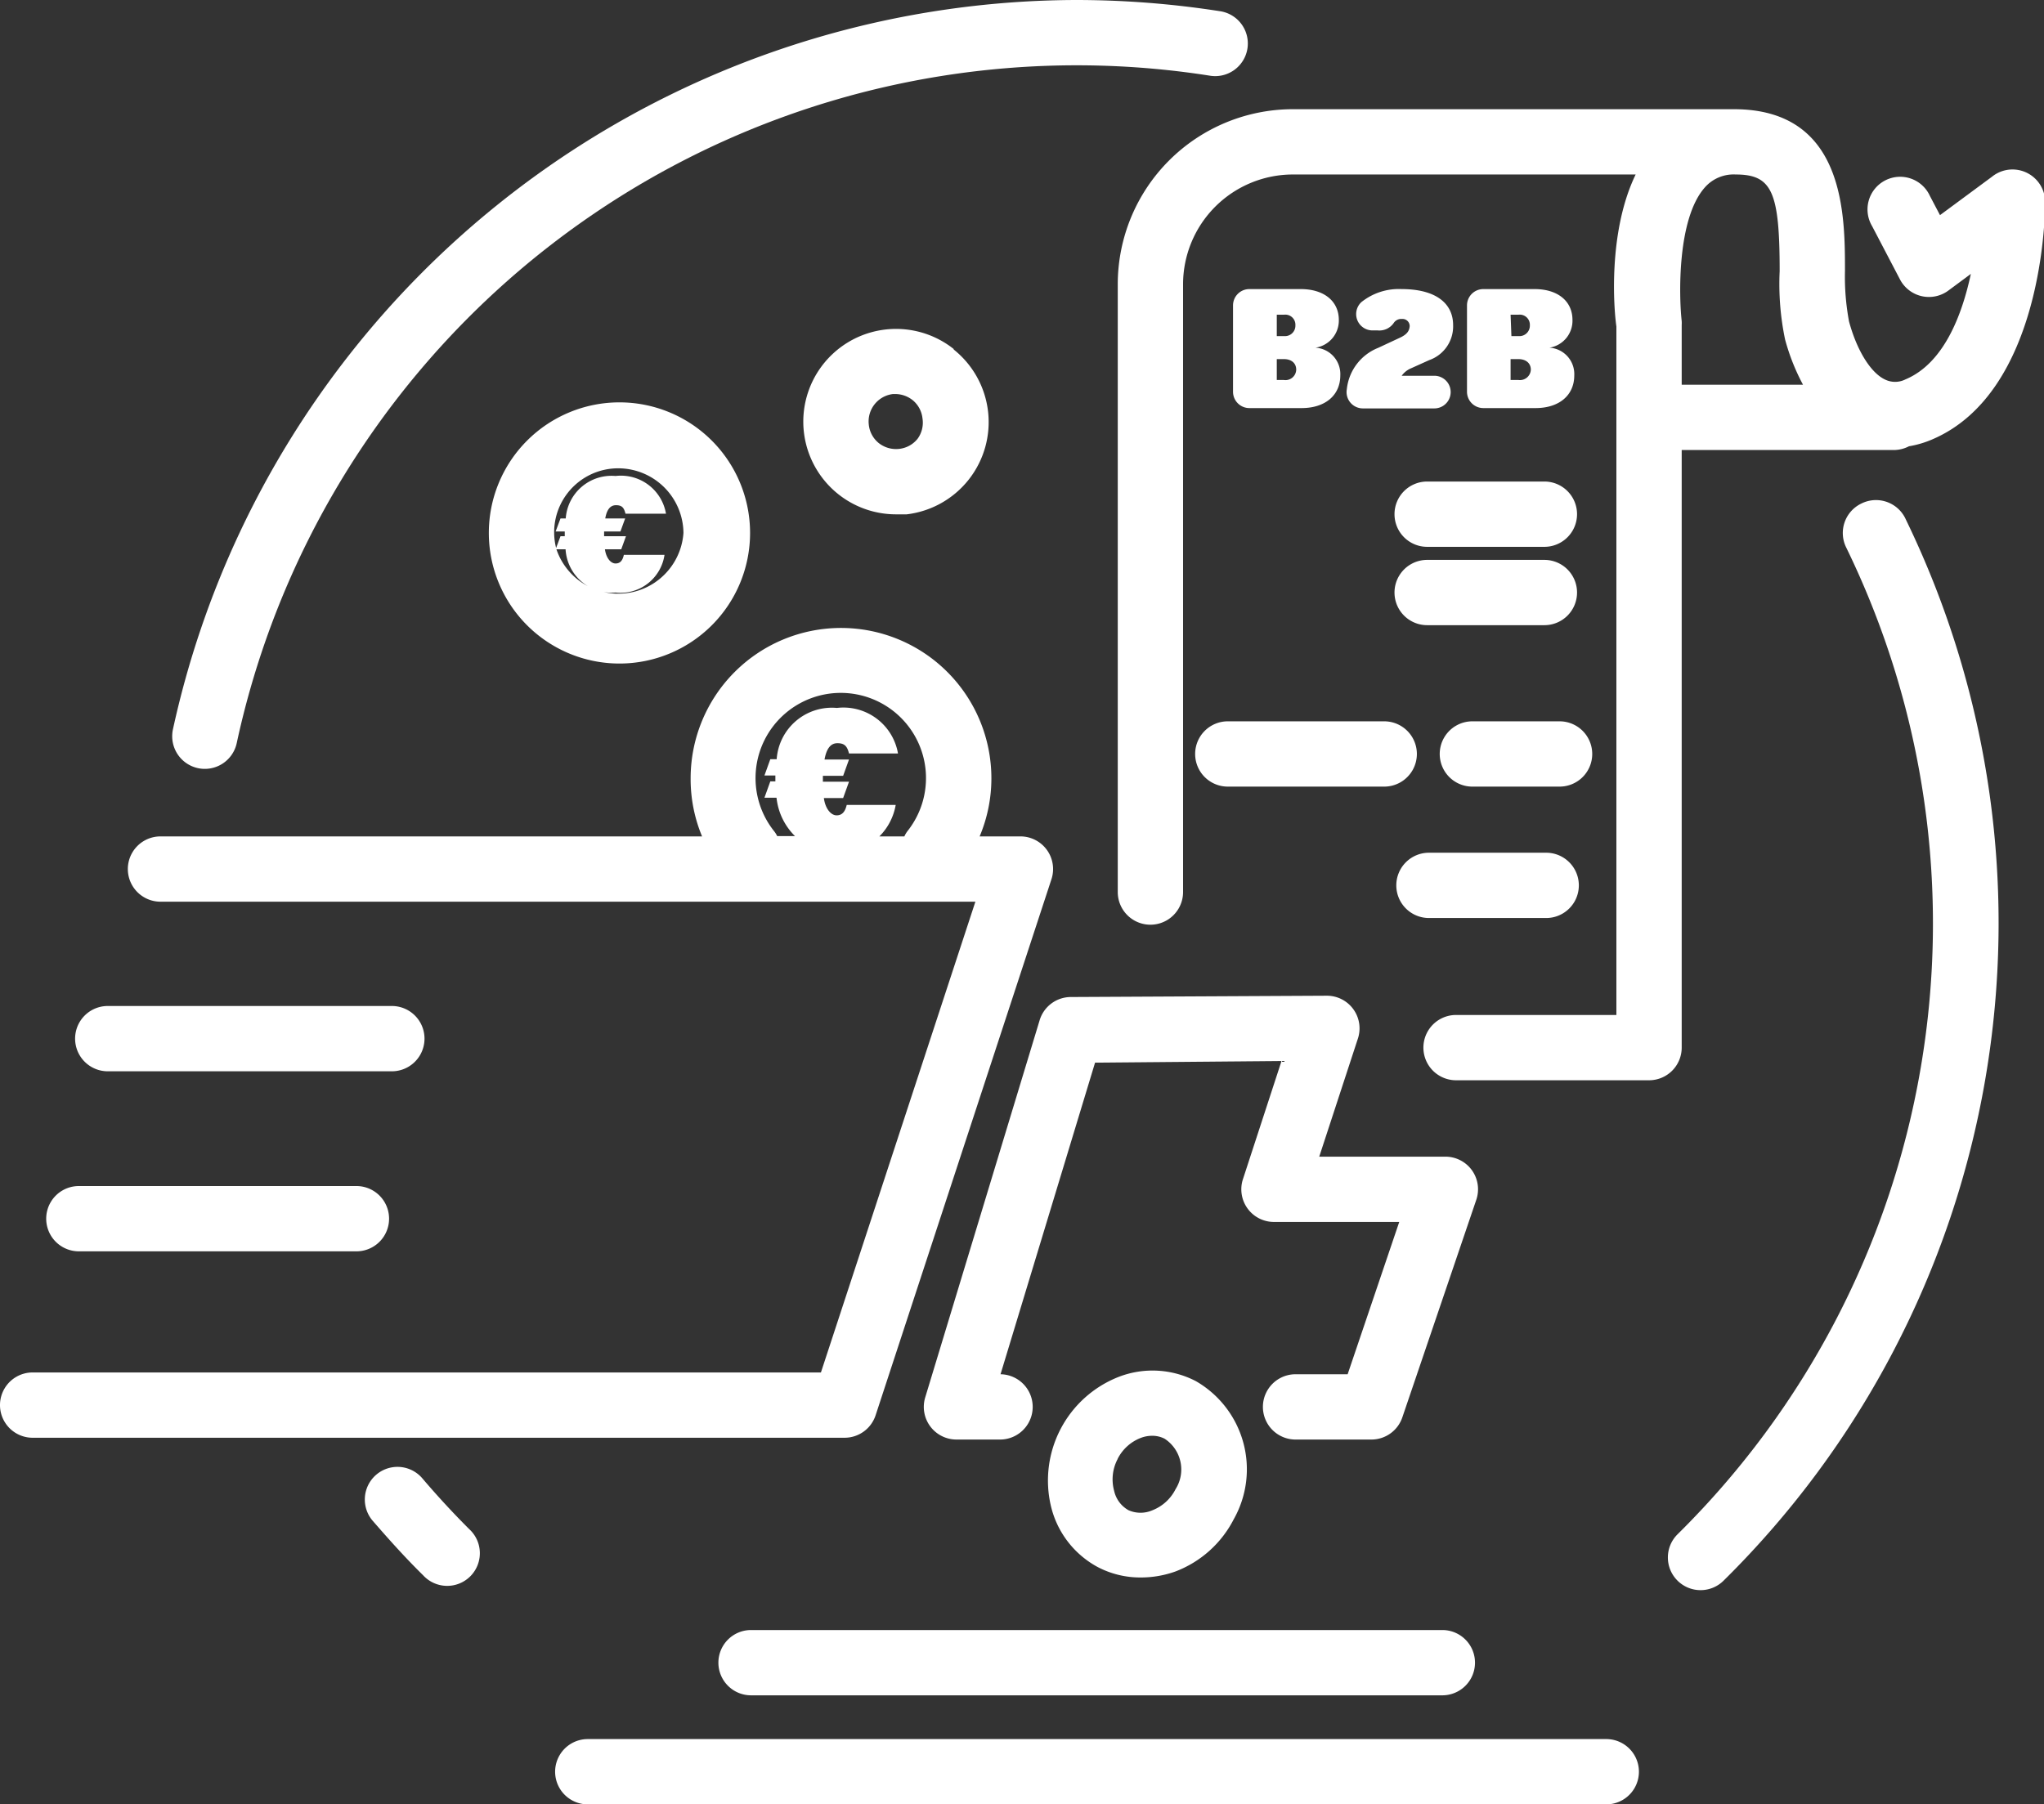
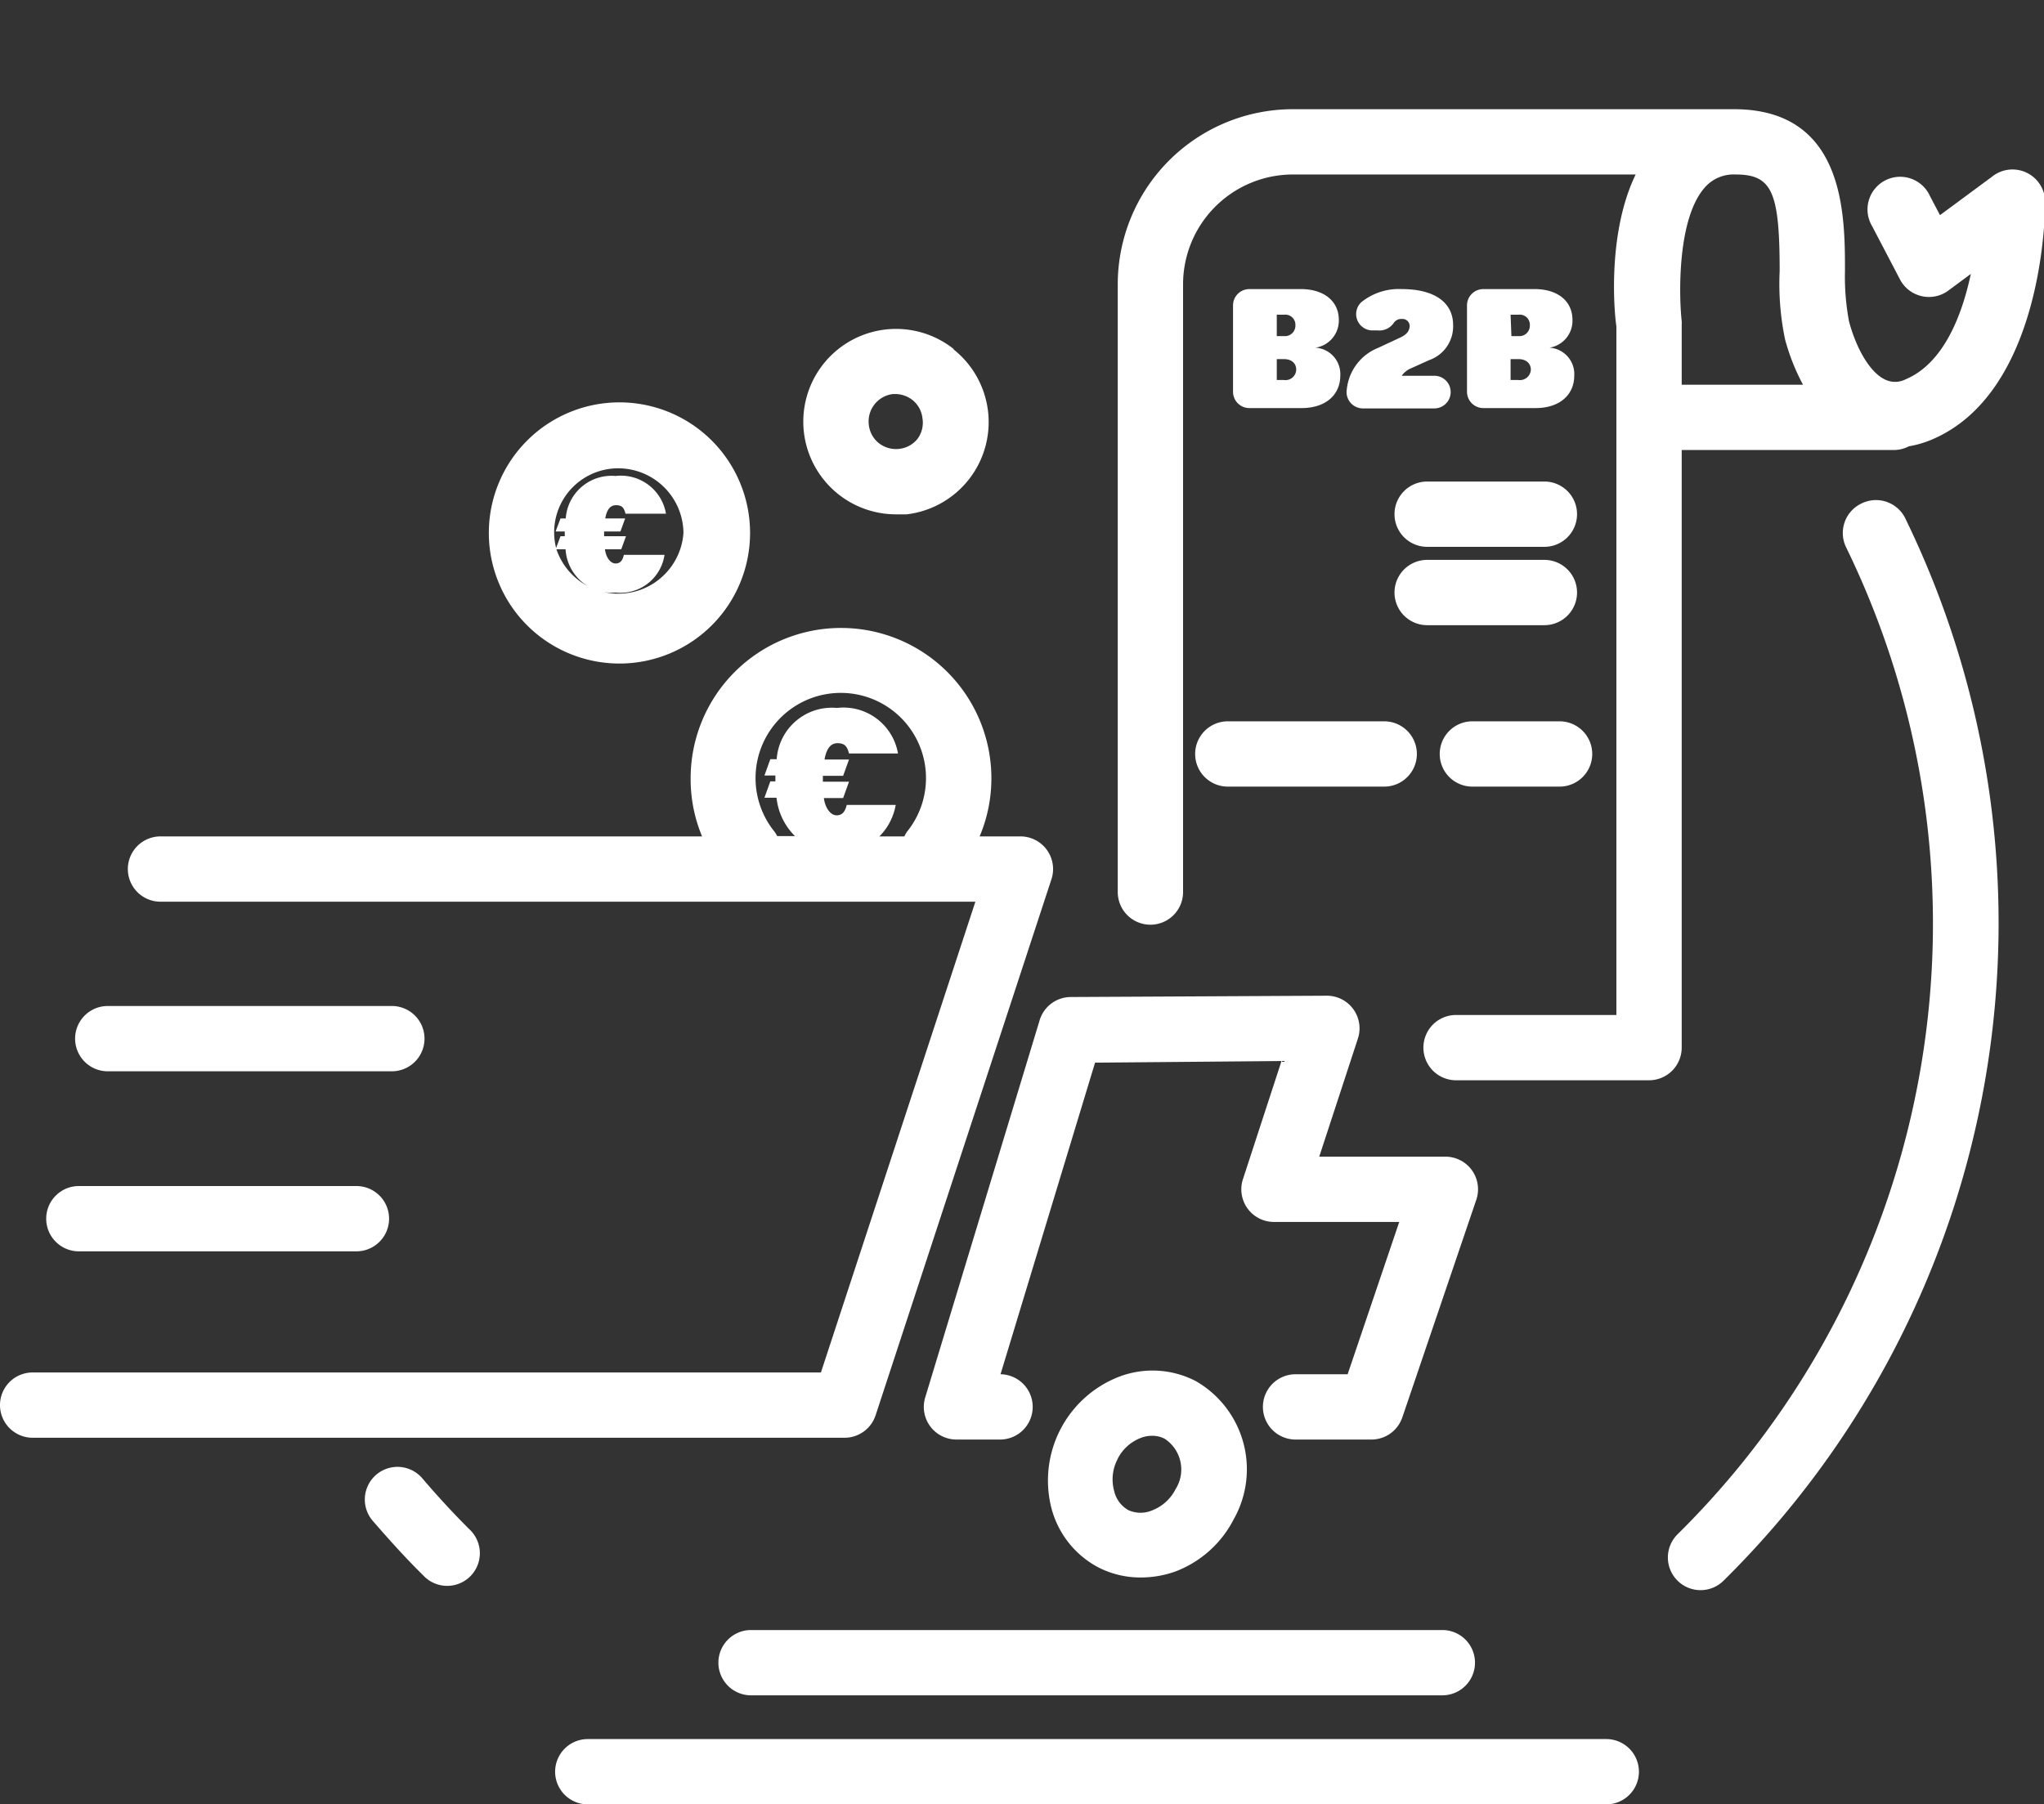
<svg xmlns="http://www.w3.org/2000/svg" viewBox="0 0 125.19 110.54">
  <rect x="0" y="0" width="125.19" height="110.54" fill="#333333" stroke="none" />
  <title>netto-versandkosten</title>
  <g id="Ebene_2" data-name="Ebene 2">
    <g id="Ebene_2-2" data-name="Ebene 2">
      <path fill="#ffffff" d="M44,101.86a2,2,0,0,0,2,2h0l42.34,0a2,2,0,0,0,0-4h0L46,99.86A2,2,0,0,0,44,101.86Z" />
      <path fill="#ffffff" d="M98.38,106.54H36a2,2,0,0,0,0,4H98.38a2,2,0,0,0,0-4Z" />
      <path fill="#ffffff" d="M25.87,90.57a2,2,0,0,0-3.05,2.59c1,1.15,2,2.27,3.09,3.34a2,2,0,1,0,2.82-2.83C27.74,92.68,26.78,91.64,25.87,90.57Z" />
-       <path fill="#ffffff" d="M12.13,47.06a2,2,0,0,0,2.37-1.54A52.63,52.63,0,0,1,74.06,4.63,2,2,0,1,0,74.68.68,57.37,57.37,0,0,0,65.88,0,56.78,56.78,0,0,0,10.59,44.69,2,2,0,0,0,12.13,47.06Z" />
      <path fill="#ffffff" d="M114,30.85a2,2,0,0,0-.93,2.68A52.58,52.58,0,0,1,102.74,94a2,2,0,0,0,0,2.83,2,2,0,0,0,2.83,0,56.61,56.61,0,0,0,11.16-65A2,2,0,0,0,114,30.85Z" />
      <path fill="#ffffff" d="M63.67,62.52l-7,23.08a2,2,0,0,0,1.91,2.59h2.64a2,2,0,0,0,.06-4L67.07,65.1,78.49,65l-2.35,7.2A2,2,0,0,0,78,74.86h7.7l-3.16,9.33H79.35a2,2,0,0,0,0,4H84a2,2,0,0,0,1.89-1.36L90.42,73.5a2,2,0,0,0-.27-1.81,2,2,0,0,0-1.63-.83H80.8l2.36-7.21A2,2,0,0,0,81.25,61l-15.67.08A2,2,0,0,0,63.67,62.52Z" />
      <path fill="#ffffff" d="M6.6,65.63H24a2,2,0,1,0,0-4H6.6a2,2,0,0,0,0,4Z" />
      <path fill="#ffffff" d="M4.83,76.66h17a2,2,0,0,0,0-4h-17a2,2,0,1,0,0,4Z" />
      <path fill="#ffffff" d="M67.23,96a5.59,5.59,0,0,0,2.61.64A6.27,6.27,0,0,0,72,96.27a6.68,6.68,0,0,0,3.56-3.19,6.23,6.23,0,0,0-2.32-8.47,5.75,5.75,0,0,0-4.72-.26,6.82,6.82,0,0,0-4.15,7.93A5.74,5.74,0,0,0,67.23,96Zm1.22-6.62a2.66,2.66,0,0,1,1.42-1.29,1.93,1.93,0,0,1,.7-.13,1.64,1.64,0,0,1,.76.18A2.25,2.25,0,0,1,72,91.23a2.68,2.68,0,0,1-1.41,1.29,1.82,1.82,0,0,1-1.47,0,1.8,1.8,0,0,1-.88-1.18A2.66,2.66,0,0,1,68.45,89.39Z" />
      <path fill="#ffffff" d="M53.63,86.7,64.4,53.86a2,2,0,0,0-1.9-2.62H60a9.13,9.13,0,0,0,.72-3.56,9.21,9.21,0,0,0-18.42,0A9.12,9.12,0,0,0,43,51.24H9.83a2,2,0,1,0,0,4H59.74L50.28,84.08H2a2,2,0,0,0,0,4H51.73A2,2,0,0,0,53.63,86.7ZM47.38,50.88a5.22,5.22,0,1,1,8.23,0,1.65,1.65,0,0,0-.22.36H53.86a3.59,3.59,0,0,0,1-1.93h-3c-.1.43-.29.64-.62.64s-.69-.38-.78-1.06h1.18l.36-1h-1.6v-.36h1.24l.36-1H50.5c.11-.61.34-1,.79-1s.6.2.71.63h3a3.39,3.39,0,0,0-3.74-2.79,3.39,3.39,0,0,0-3.69,3.14h-.39l-.36,1h.67v.36h-.31l-.36,1h.74a3.87,3.87,0,0,0,1.13,2.35H47.6A1.65,1.65,0,0,0,47.38,50.88Z" />
      <path fill="#ffffff" d="M103,64.18V27.57h13a2.05,2.05,0,0,0,.92-.23,6.18,6.18,0,0,0,1.4-.41c6.86-2.9,6.94-14,6.94-14.49A2,2,0,0,0,122,10.83l-3.18,2.35L118.2,12a2,2,0,1,0-3.54,1.85l1.7,3.25a2,2,0,0,0,3,.68l1.35-1c-.55,2.56-1.67,5.48-4,6.46a1.41,1.41,0,0,1-1.28,0c-.86-.42-1.7-1.77-2.18-3.54A14.84,14.84,0,0,1,113,16.6c0-3.46,0-9.91-6.8-9.91H79.18A10.73,10.73,0,0,0,68.46,17.41V54.65a2,2,0,0,0,4,0V17.41a6.73,6.73,0,0,1,6.72-6.72h21C98.46,14.24,98.85,19,99,20V62.18H89.18a2,2,0,0,0,0,4H101A2,2,0,0,0,103,64.18ZM109,16.61a16.65,16.65,0,0,0,.33,4.18,13,13,0,0,0,1.1,2.78H103V19.91a1.93,1.93,0,0,0,0-.24c-.17-1.51-.29-6.27,1.42-8.19a2.34,2.34,0,0,1,1.88-.79C108.53,10.69,109,11.74,109,16.61Z" />
      <path fill="#ffffff" d="M73.2,46.19a2,2,0,0,0,2,2h9.58a2,2,0,0,0,0-4H75.2A2,2,0,0,0,73.2,46.19Z" />
      <path fill="#ffffff" d="M97.52,46.19a2,2,0,0,0-2-2H90.18a2,2,0,0,0,0,4h5.34A2,2,0,0,0,97.52,46.19Z" />
      <path fill="#ffffff" d="M29.94,32.65a8,8,0,1,0,8-8A8,8,0,0,0,29.94,32.65Zm11.92,0a4,4,0,0,1-7.78,1h.56A2.82,2.82,0,0,0,37.7,36.3a2.72,2.72,0,0,0,3-2.31H38.21c-.08.36-.23.53-.51.53s-.57-.31-.65-.87h1l.29-.8H37v-.29h1l.29-.8H37.07c.09-.5.28-.81.66-.81s.49.17.58.52h2.48a2.8,2.8,0,0,0-3.09-2.31,2.81,2.81,0,0,0-3.05,2.6h-.32l-.3.8h.56v.29h-.26l-.27.72a3.92,3.92,0,0,1,3.84-4.88A4,4,0,0,1,41.86,32.65Z" />
      <path fill="#ffffff" d="M58.41,21.38a5.68,5.68,0,1,0-3.54,10.13q.33,0,.66,0a5.69,5.69,0,0,0,2.88-10.1Zm-2.21,5.5a1.67,1.67,0,0,1-1.13.62,1.71,1.71,0,0,1-1.24-.35A1.67,1.67,0,0,1,53.21,26a1.69,1.69,0,0,1,1.48-1.86h.19a1.73,1.73,0,0,1,1,.36,1.67,1.67,0,0,1,.62,1.13h0A1.67,1.67,0,0,1,56.2,26.88Z" />
      <path fill="#ffffff" d="M82,19.6c0-1.15-.91-1.89-2.33-1.89H76.52a1,1,0,0,0-1,1V24a1,1,0,0,0,1,1h3.2c1.44,0,2.37-.78,2.37-2a1.62,1.62,0,0,0-1.52-1.7A1.68,1.68,0,0,0,82,19.6Zm-3.8-.32h.44a.62.62,0,0,1,.7.65.64.64,0,0,1-.7.66h-.44Zm.44,4h-.44V22h.44c.46,0,.75.25.75.65A.66.66,0,0,1,78.63,23.28Z" />
      <path fill="#ffffff" d="M85.74,20.69l-1.33.62a3.07,3.07,0,0,0-1.92,2.53,1,1,0,0,0,1,1.18h4.36a1,1,0,1,0,0-2h-2a1.35,1.35,0,0,1,.58-.46l1.11-.5A2.19,2.19,0,0,0,89,19.92c0-1.4-1.15-2.21-3.15-2.21a3.66,3.66,0,0,0-2.47.8A1,1,0,0,0,84,20.24h.36a1.07,1.07,0,0,0,1-.45.55.55,0,0,1,.5-.25.44.44,0,0,1,.48.44C86.32,20.29,86.15,20.5,85.74,20.69Z" />
      <path fill="#ffffff" d="M96.31,19.6c0-1.15-.9-1.89-2.32-1.89H90.85a1,1,0,0,0-1,1V24a1,1,0,0,0,1,1h3.2c1.44,0,2.37-.78,2.37-2a1.62,1.62,0,0,0-1.52-1.7A1.67,1.67,0,0,0,96.31,19.6Zm-3.79-.32H93a.62.62,0,0,1,.7.65.64.64,0,0,1-.7.66h-.43Zm.43,4h-.43V22H93c.46,0,.76.25.76.65A.67.67,0,0,1,93,23.28Z" />
      <path fill="#ffffff" d="M85.41,31.5a2,2,0,0,0,2,2h7.18a2,2,0,0,0,0-4H87.41A2,2,0,0,0,85.41,31.5Z" />
      <path fill="#ffffff" d="M96.59,36.3a2,2,0,0,0-2-2H87.41a2,2,0,0,0,0,4h7.18A2,2,0,0,0,96.59,36.3Z" />
-       <path fill="#ffffff" d="M85.52,54.24a2,2,0,0,0,2,2H94.7a2,2,0,0,0,0-4H87.52A2,2,0,0,0,85.52,54.24Z" />
    </g>
  </g>
</svg>